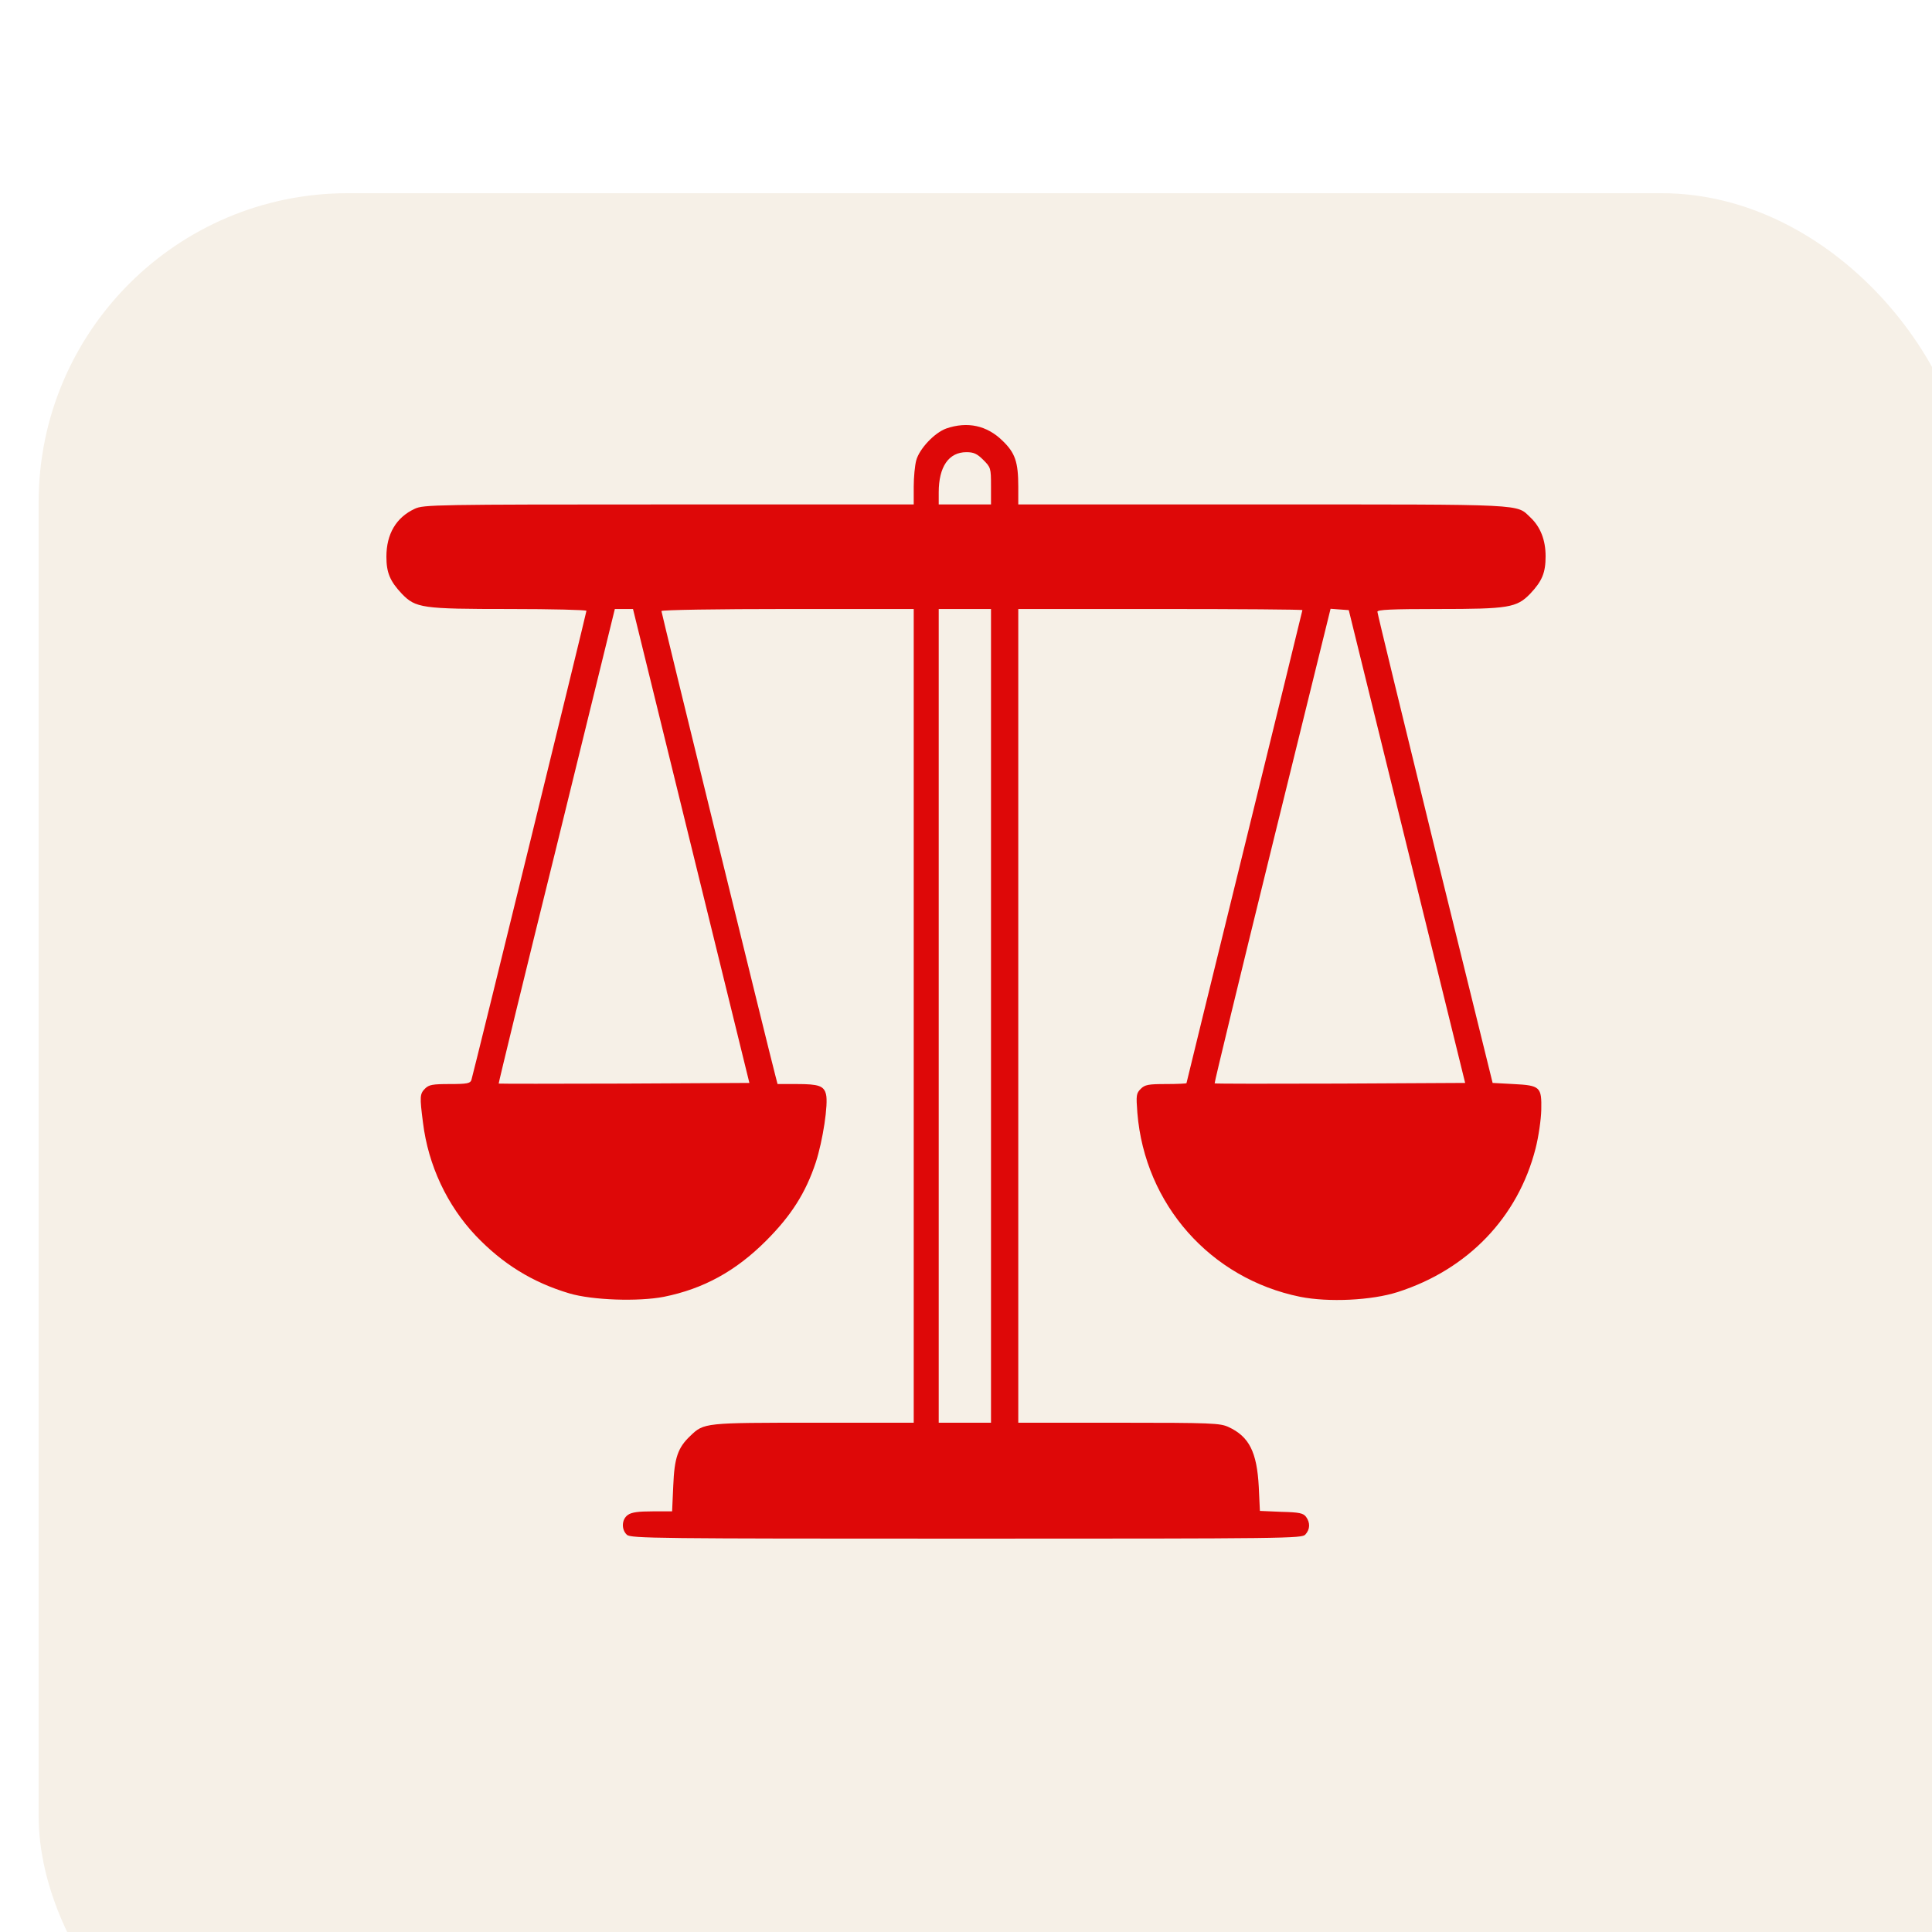
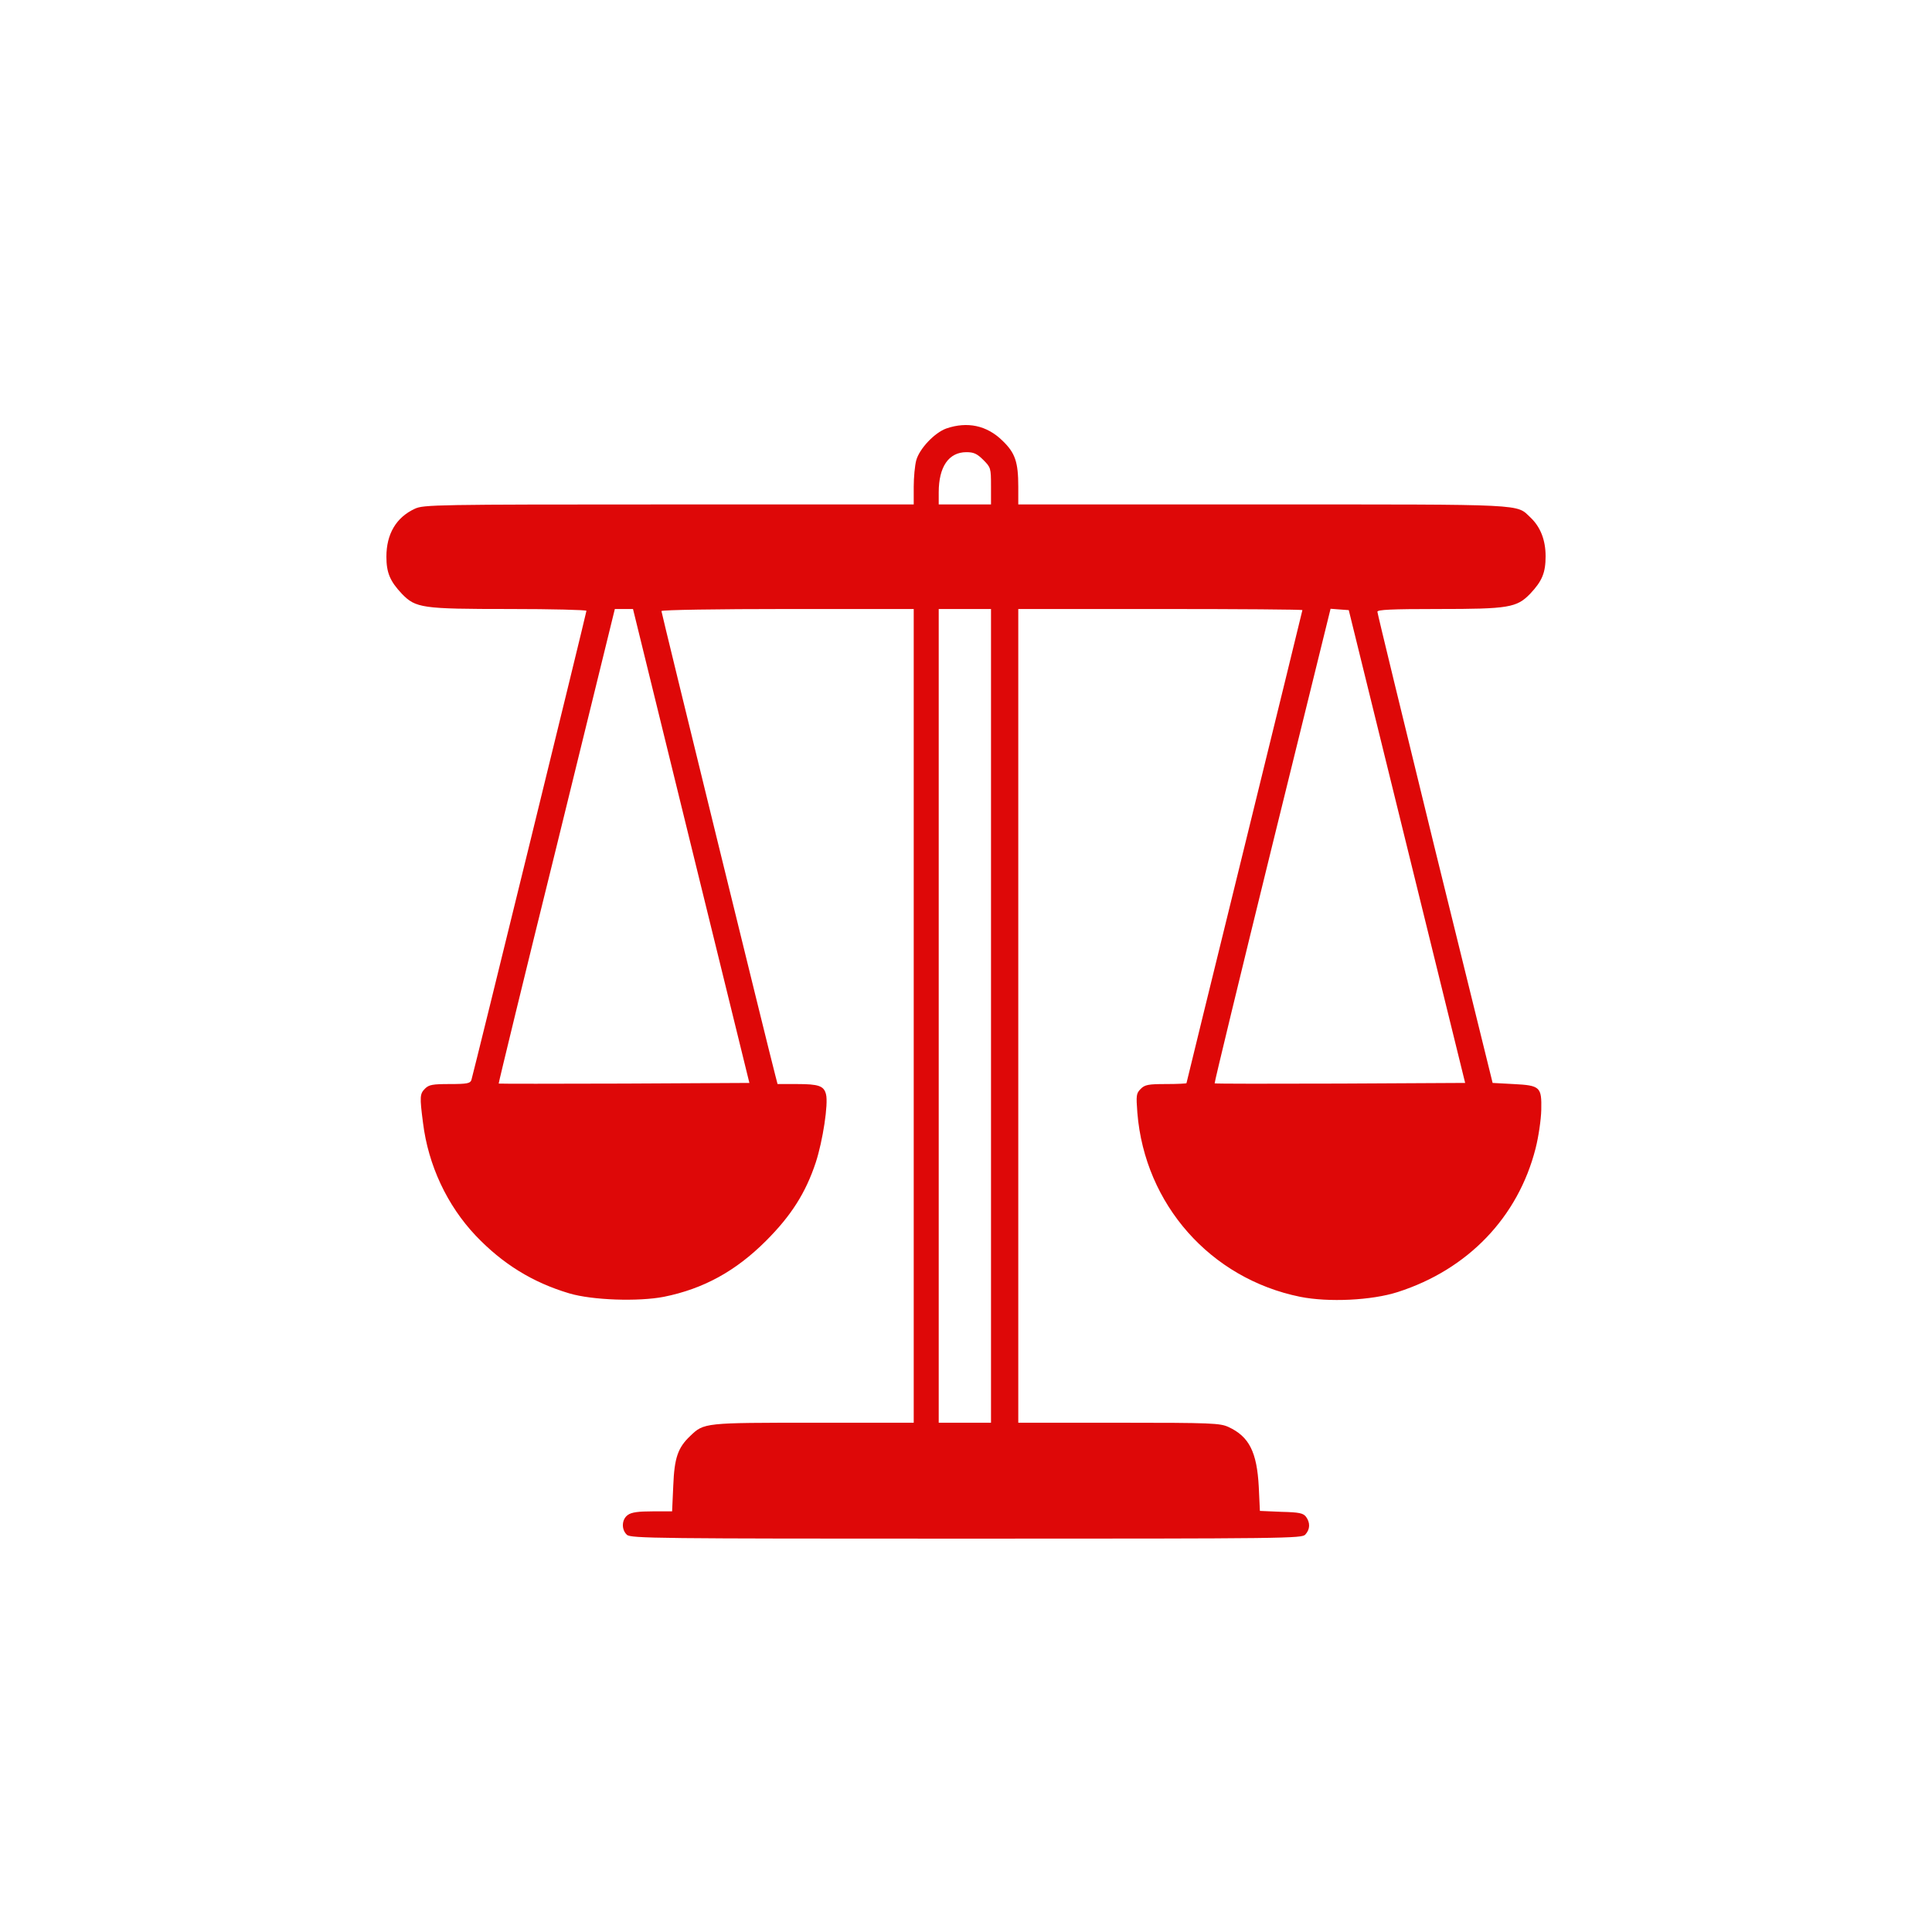
<svg xmlns="http://www.w3.org/2000/svg" width="50" height="50" viewBox="0 0 50 50" fill="none">
  <g filter="url(#filter0_i_412_148)">
-     <rect width="50" height="50" rx="8" fill="#F6F0E7" />
-   </g>
+     </g>
  <path d="M24.488 11.09C24.182 11.202 23.794 11.614 23.712 11.914C23.677 12.043 23.647 12.349 23.647 12.596V13.055H17.312C11.265 13.055 10.959 13.061 10.735 13.167C10.253 13.39 10 13.82 10 14.408C10 14.82 10.094 15.043 10.4 15.367C10.759 15.737 10.918 15.761 13.188 15.761C14.282 15.761 15.177 15.784 15.177 15.808C15.177 15.855 12.265 27.732 12.2 27.949C12.171 28.037 12.094 28.055 11.641 28.055C11.194 28.055 11.1 28.073 11 28.173C10.865 28.308 10.859 28.379 10.947 29.055C11.082 30.155 11.571 31.196 12.312 31.979C13.006 32.708 13.782 33.19 14.735 33.473C15.329 33.649 16.518 33.69 17.182 33.561C18.206 33.355 19.041 32.896 19.823 32.114C20.477 31.461 20.853 30.867 21.112 30.084C21.294 29.526 21.441 28.567 21.377 28.32C21.323 28.102 21.188 28.055 20.623 28.055H20.123L20.065 27.831C19.929 27.326 17.118 15.861 17.118 15.814C17.118 15.784 18.565 15.761 20.382 15.761H23.647V26.29V36.82H21.059C18.235 36.82 18.218 36.82 17.865 37.161C17.541 37.467 17.453 37.731 17.424 38.449L17.394 39.114H16.888C16.523 39.114 16.341 39.137 16.247 39.208C16.088 39.32 16.076 39.584 16.224 39.72C16.323 39.814 17.018 39.82 25.012 39.82C33.341 39.82 33.694 39.814 33.782 39.714C33.906 39.579 33.912 39.408 33.8 39.255C33.729 39.161 33.629 39.137 33.159 39.126L32.606 39.102L32.577 38.479C32.529 37.579 32.329 37.179 31.794 36.931C31.576 36.831 31.365 36.82 28.959 36.82H26.353V26.29V15.761H30.029C32.053 15.761 33.706 15.773 33.706 15.79C33.706 15.802 33.029 18.561 32.206 21.914C31.382 25.267 30.706 28.02 30.706 28.032C30.706 28.043 30.471 28.055 30.177 28.055C29.718 28.055 29.629 28.073 29.523 28.179C29.406 28.296 29.4 28.343 29.435 28.802C29.629 31.173 31.329 33.09 33.647 33.561C34.382 33.708 35.5 33.655 36.176 33.437C37.988 32.855 39.288 31.502 39.741 29.72C39.818 29.42 39.882 28.973 39.888 28.726C39.9 28.131 39.865 28.09 39.165 28.055L38.629 28.026L37.135 21.967C36.318 18.631 35.647 15.873 35.647 15.832C35.647 15.779 36 15.761 37.224 15.761C39.041 15.761 39.253 15.726 39.6 15.367C39.912 15.037 40 14.82 40 14.396C40 13.973 39.865 13.637 39.612 13.396C39.229 13.037 39.6 13.055 32.676 13.055H26.353V12.596C26.353 11.955 26.271 11.72 25.947 11.408C25.541 11.008 25.035 10.902 24.488 11.09ZM25.447 11.902C25.641 12.096 25.647 12.114 25.647 12.579V13.055H24.971H24.294V12.743C24.294 12.079 24.553 11.702 25.012 11.702C25.2 11.702 25.288 11.743 25.447 11.902ZM17.888 21.896L19.394 28.026L16.159 28.043C14.377 28.049 12.918 28.049 12.906 28.043C12.9 28.032 13.571 25.267 14.406 21.896L15.912 15.761H16.147H16.382L17.888 21.896ZM25.647 26.29V36.82H24.971H24.294V26.29V15.761H24.971H25.647V26.29ZM36.412 21.908L37.918 28.026L34.682 28.043C32.906 28.049 31.441 28.049 31.435 28.037C31.424 28.026 32.094 25.261 32.923 21.89L34.435 15.755L34.671 15.773L34.906 15.79L36.412 21.908Z" fill="#DE0808" />
  <defs>
    <filter id="filter0_i_412_148" x="0" y="0" width="51" height="55" filterUnits="userSpaceOnUse" color-interpolation-filters="sRGB">
      <feFlood flood-opacity="0" result="BackgroundImageFix" />
      <feBlend mode="normal" in="SourceGraphic" in2="BackgroundImageFix" result="shape" />
      <feColorMatrix in="SourceAlpha" type="matrix" values="0 0 0 0 0 0 0 0 0 0 0 0 0 0 0 0 0 0 127 0" result="hardAlpha" />
      <feOffset dx="1" dy="5" />
      <feGaussianBlur stdDeviation="27.5" />
      <feComposite in2="hardAlpha" operator="arithmetic" k2="-1" k3="1" />
      <feColorMatrix type="matrix" values="0 0 0 0 1 0 0 0 0 1 0 0 0 0 1 0 0 0 0.25 0" />
      <feBlend mode="normal" in2="shape" result="effect1_innerShadow_412_148" />
    </filter>
  </defs>
</svg>